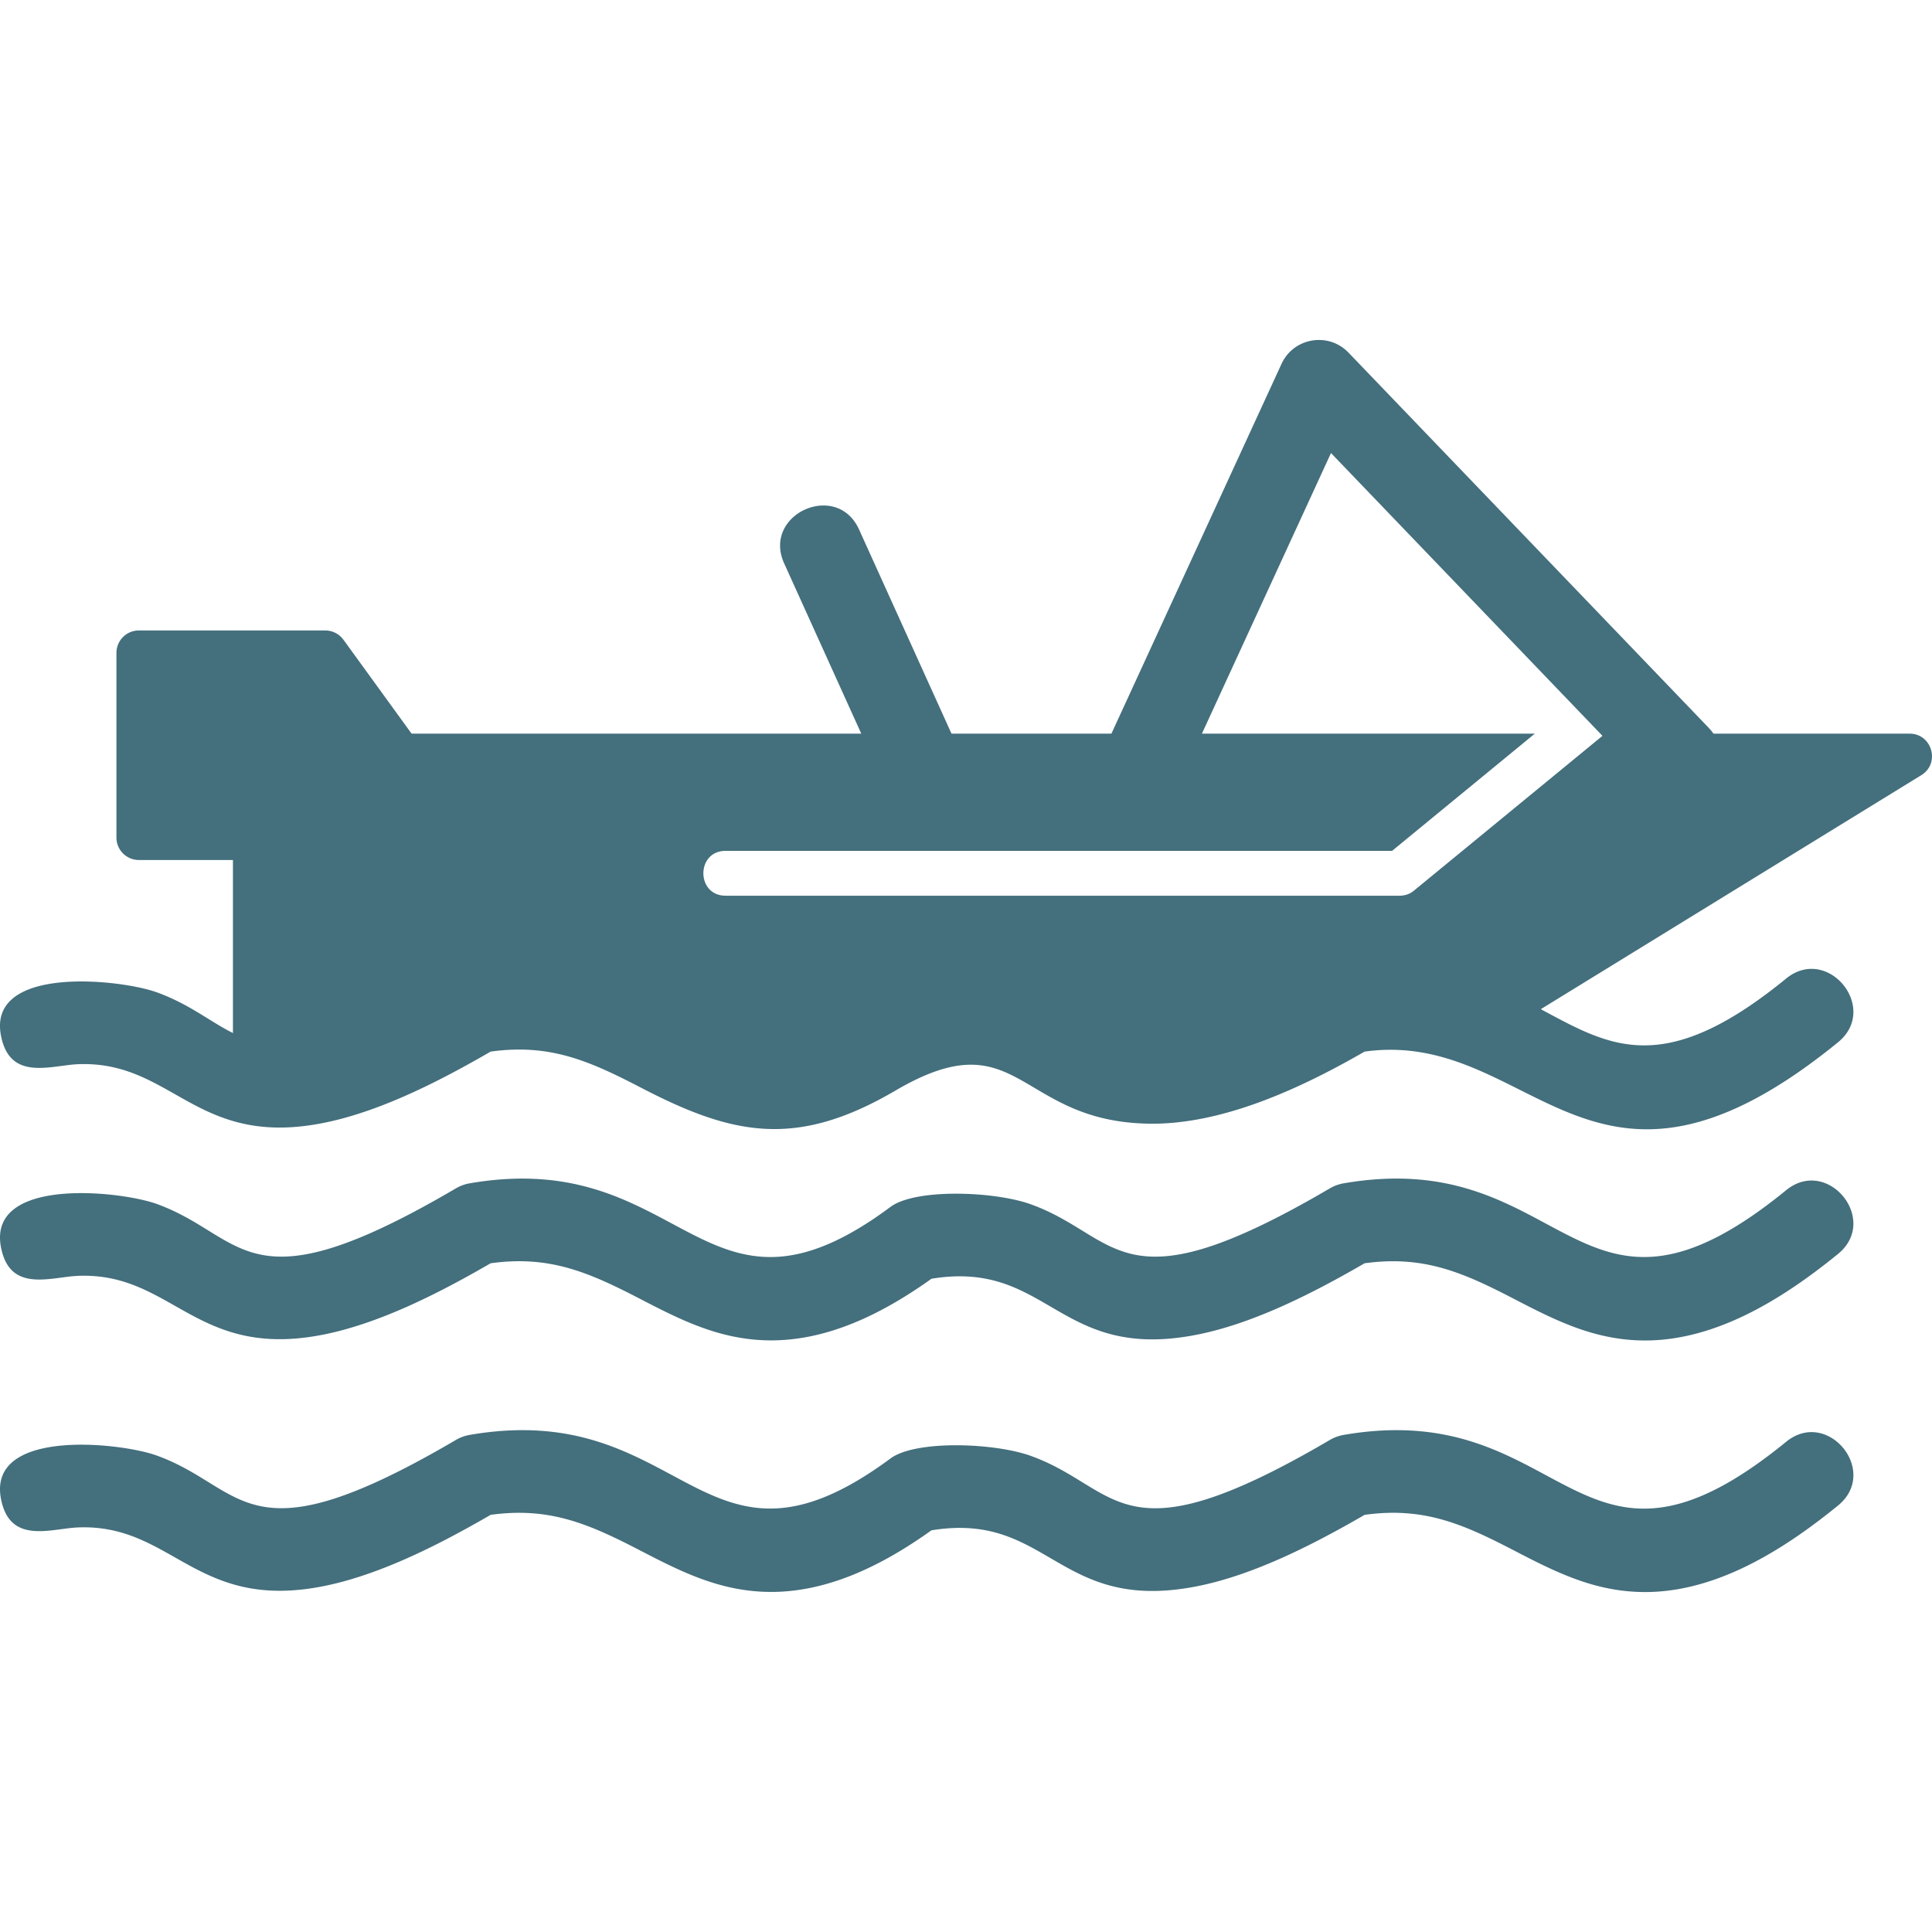
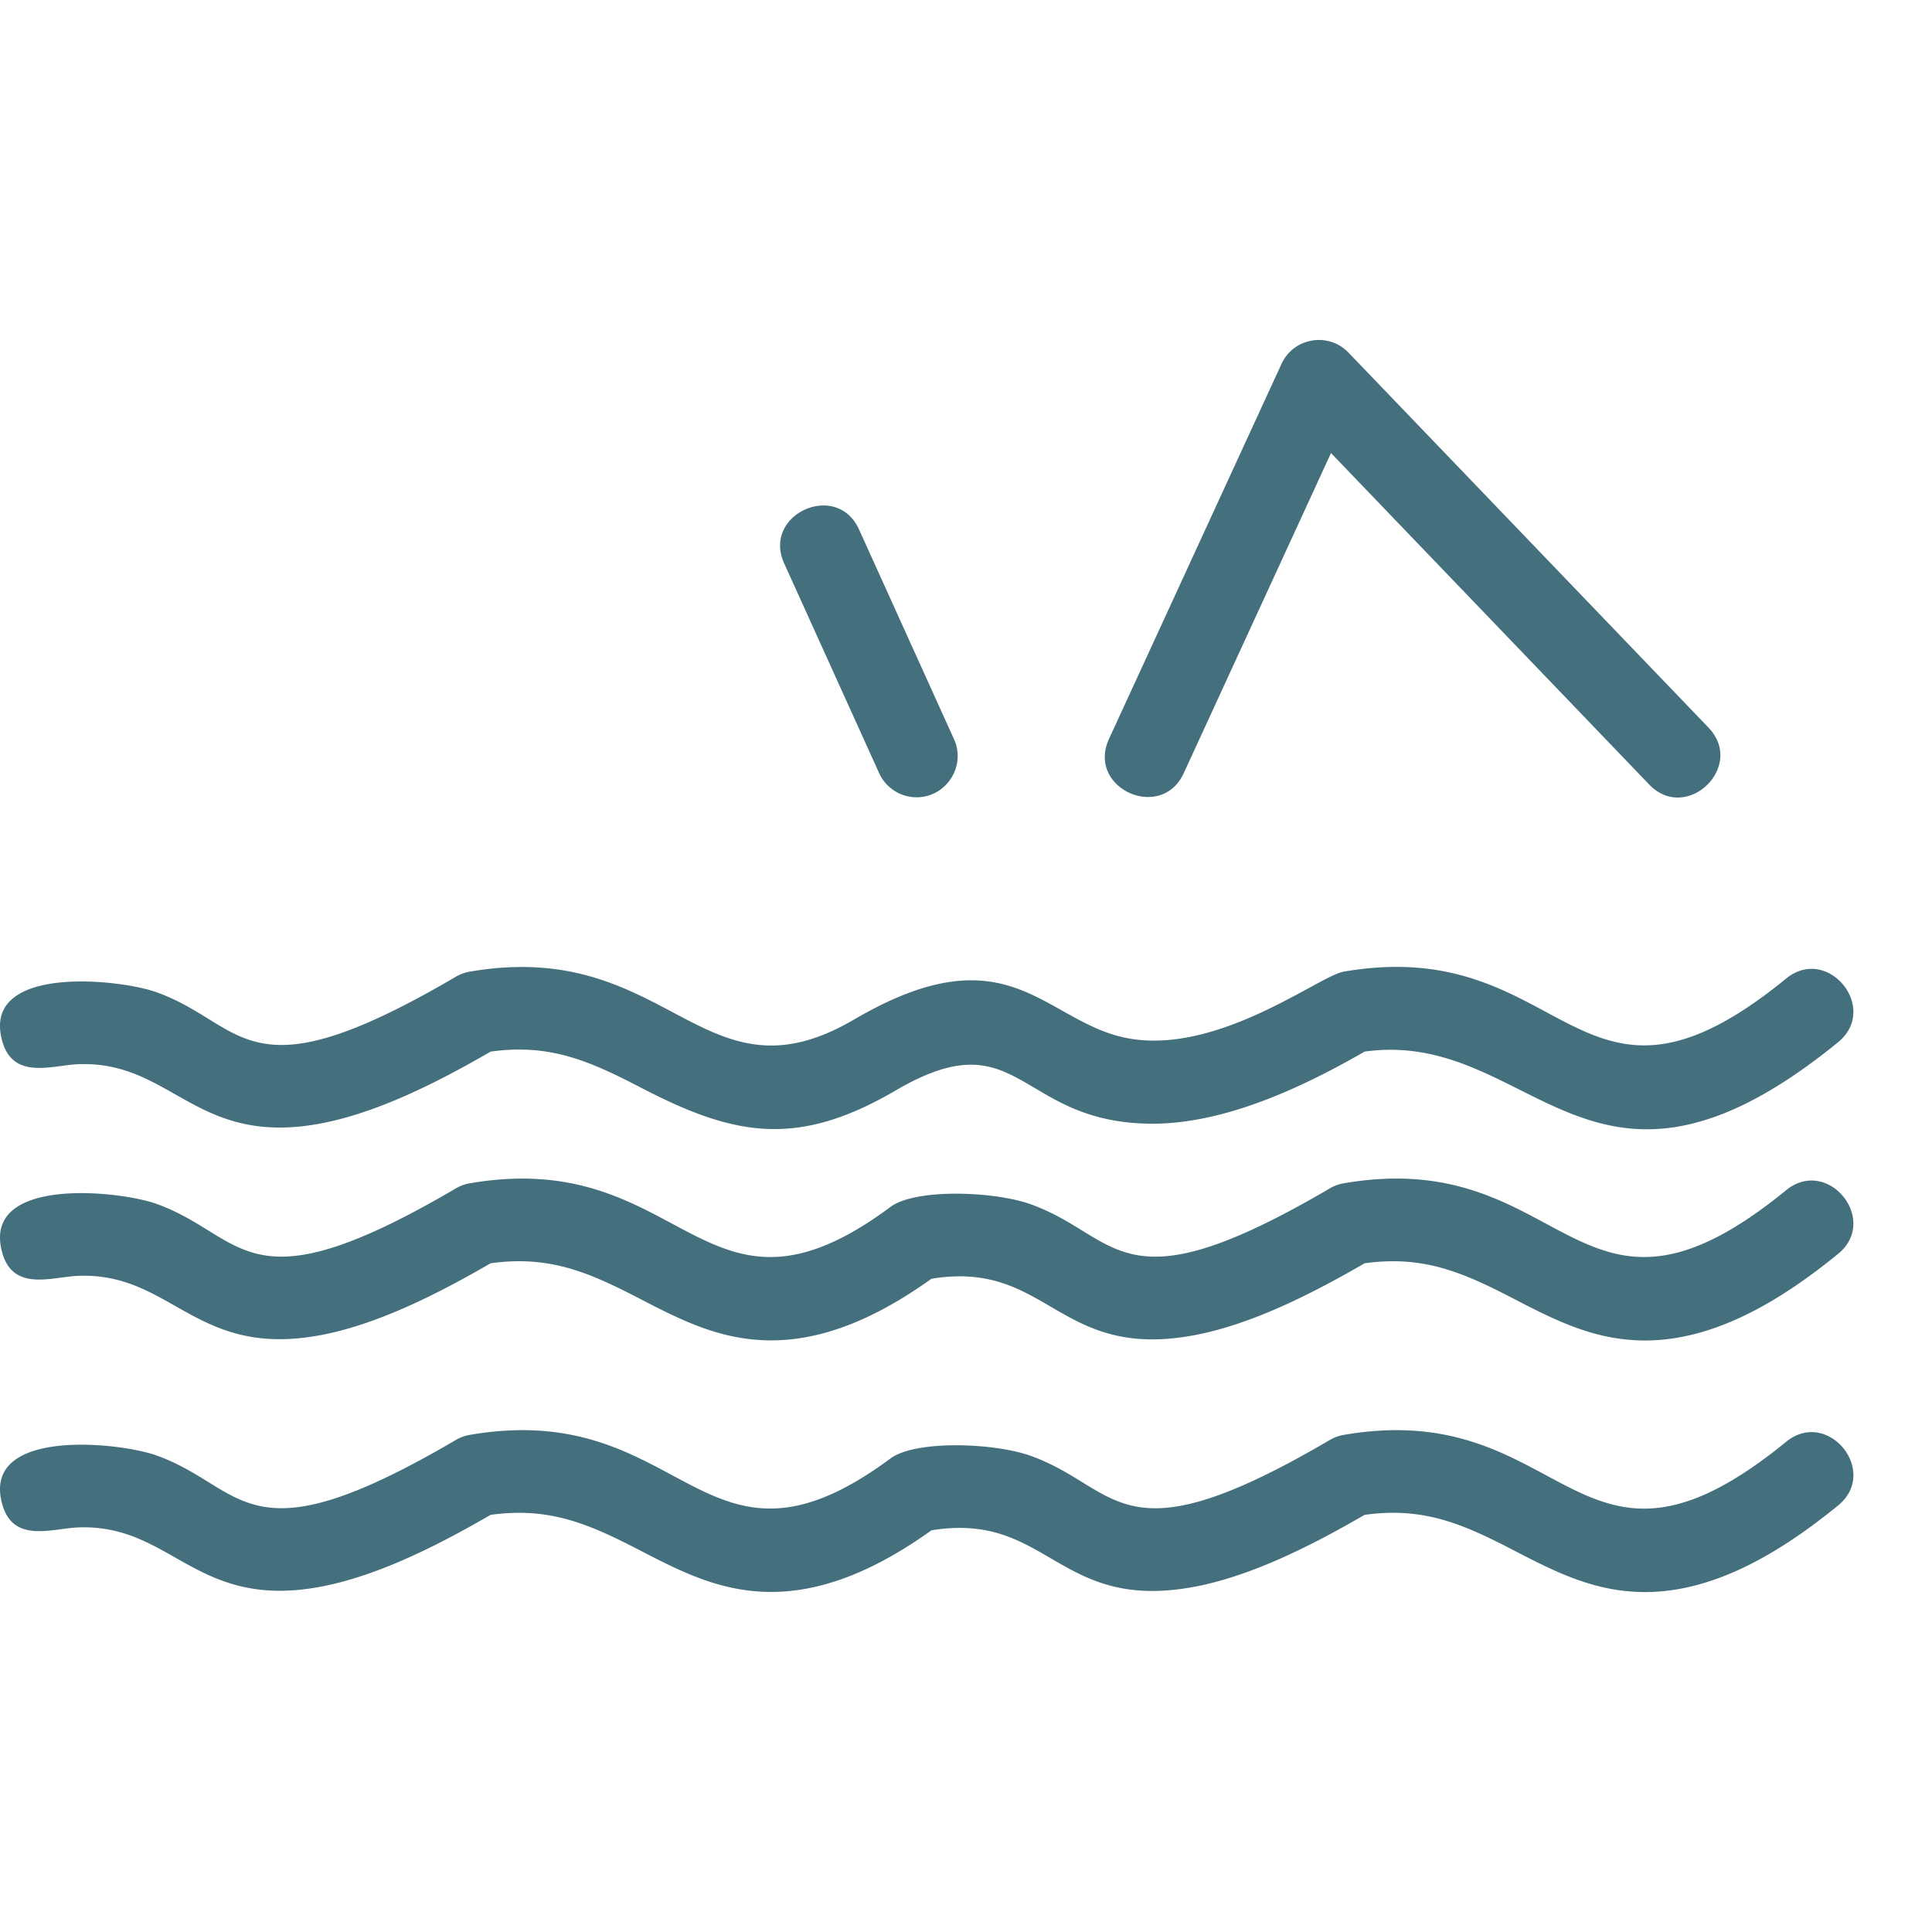
<svg xmlns="http://www.w3.org/2000/svg" version="1.1" width="512" height="512" x="0" y="0" viewBox="0 0 1706.66 1706.66" style="enable-background:new 0 0 512 512" xml:space="preserve" fill-rule="evenodd" class="">
  <g>
    <path d="m1175.75 400.2-130.09 282.83c-19.85 43.13-86.06 13.29-65.99-30.35l152.37-331.24c10.68-23.22 41.46-28.41 59.17-9.96l318 331.24c32.98 34.36-19.41 84.65-52.39 50.28zM809.69 704.28a36.3 36.3 0 0 1-33.09-21.34l-83.9-185.27c-19.64-43.37 46.5-73.35 66.15-29.95l83.9 185.27c10.82 23.9-6.84 51.3-33.06 51.3zM1205.42 928.96c-55.26 31.85-124.9 64.48-189.79 63.67-117.56-1.47-114.67-93.66-224.56-29.29-87.52 51.26-143.37 39.76-224.34-2.26-45.83-23.78-80.71-39.42-133.33-32.12-44.84 25.97-98.76 53.72-149.76 63.41-110.81 21.04-131.54-55.35-214.31-52.31-24.21.89-60.63 15.58-68.48-25.24-12-62.48 105.29-49.91 137.55-38.28 79.16 28.54 78.25 95.47 264.3-13.74 3.78-2.22 7.94-3.73 12.26-4.48 176.71-30.44 205.15 120.98 339.43 42.34 141.46-82.85 169.28 7.41 248.43 17.54 78.33 10.03 162.82-56.22 184.17-59.89 198.54-34.21 205.59 157.51 390.78 6.14 36.81-30.09 82.74 26.24 45.87 56.27-219.04 178.39-268.85-12.51-418.22 8.23zM822.84 1129.6c-43.35 30.95-94.23 56.73-148.81 54.29-40.17-1.8-72.45-17.76-107.29-35.84-45.84-23.78-80.71-39.42-133.33-32.12-44.84 25.97-98.77 53.72-149.77 63.4-110.78 21.01-131.53-55.34-214.32-52.31-24.22.89-60.62 15.56-68.46-25.24-12-62.49 105.33-49.9 137.58-38.26 79.13 28.55 78.2 95.47 264.26-13.75 3.78-2.22 7.94-3.73 12.26-4.48 191.1-32.92 205.67 144.24 371.64 20.86 22.17-16.48 91.65-13.89 123.75-2.4 79.4 28.42 78.31 95.17 264.37-13.98 3.78-2.22 7.94-3.73 12.26-4.48 198.6-34.2 205.41 157.46 390.79 6.12 36.81-30.05 82.72 26.26 45.86 56.28-47.47 38.67-106.87 76.44-170.31 76.44-43.26 0-77.19-16.61-114.5-36.01-45.84-23.83-80.75-39.46-133.39-32.18-44.83 25.96-98.72 53.69-149.7 63.39-121.54 23.13-129.49-66.66-232.91-49.73zm0 222.21c-43.35 30.96-94.22 56.73-148.8 54.29-40.17-1.79-72.46-17.75-107.31-35.83-45.83-23.78-80.73-39.37-133.33-32.11-44.83 25.97-98.74 53.71-149.72 63.4-110.8 21.04-131.56-55.34-214.36-52.3-24.22.89-60.62 15.57-68.46-25.23-12-62.5 105.29-49.92 137.56-38.28 79.21 28.55 78.17 95.45 264.29-13.75 3.78-2.22 7.94-3.73 12.26-4.48 191.5-32.98 205 144.14 371.66 20.84 22.24-16.46 91.67-13.86 123.78-2.35 79.37 28.43 78.25 95.17 264.33-14 3.78-2.22 7.94-3.73 12.26-4.48 198.65-34.21 205.35 157.5 390.78 6.12 36.81-30.05 82.73 26.26 45.86 56.28-47.48 38.67-106.87 76.43-170.32 76.43-43.24 0-77.2-16.61-114.49-36-45.84-23.84-80.72-39.53-133.39-32.19-44.83 25.96-98.72 53.7-149.7 63.4-121.54 23.13-129.48-66.65-232.92-49.74z" fill="#446f7d" opacity="1" data-original="#000000" class="" />
-     <path d="M205.77 919.33V667.87c0-10.93 8.87-19.8 19.8-19.8h1130.25l-126.11 103.55H640.88c-26.07 0-26.07 39.61 0 39.61h595.61c4.4 0 8.76-1.39 12.13-4.15l169.31-139.01h268.94c19.87 0 27.31 26.22 10.39 36.65l-341.88 210.26c-53.52-27.79-100.15-41.83-168.41-30.07-21.34 3.68-105.83 69.92-184.17 59.89-79.16-10.13-106.97-100.39-248.43-17.54-134.28 78.64-162.72-72.78-339.43-42.34-35.01 6.03-125.45 92.49-209.2 54.42z" fill="#446f7d" opacity="1" data-original="#000000" class="" />
-     <path d="M225.57 759.7H122.65c-10.93 0-19.8-8.87-19.8-19.8V576.72c0-10.93 8.87-19.81 19.8-19.81h164.67c6.34 0 12.31 3.04 16.04 8.17l66.15 91.16c15.24 21-111.98 103.46-143.93 103.46z" fill="#446f7d" opacity="1" data-original="#000000" class="" />
  </g>
</svg>